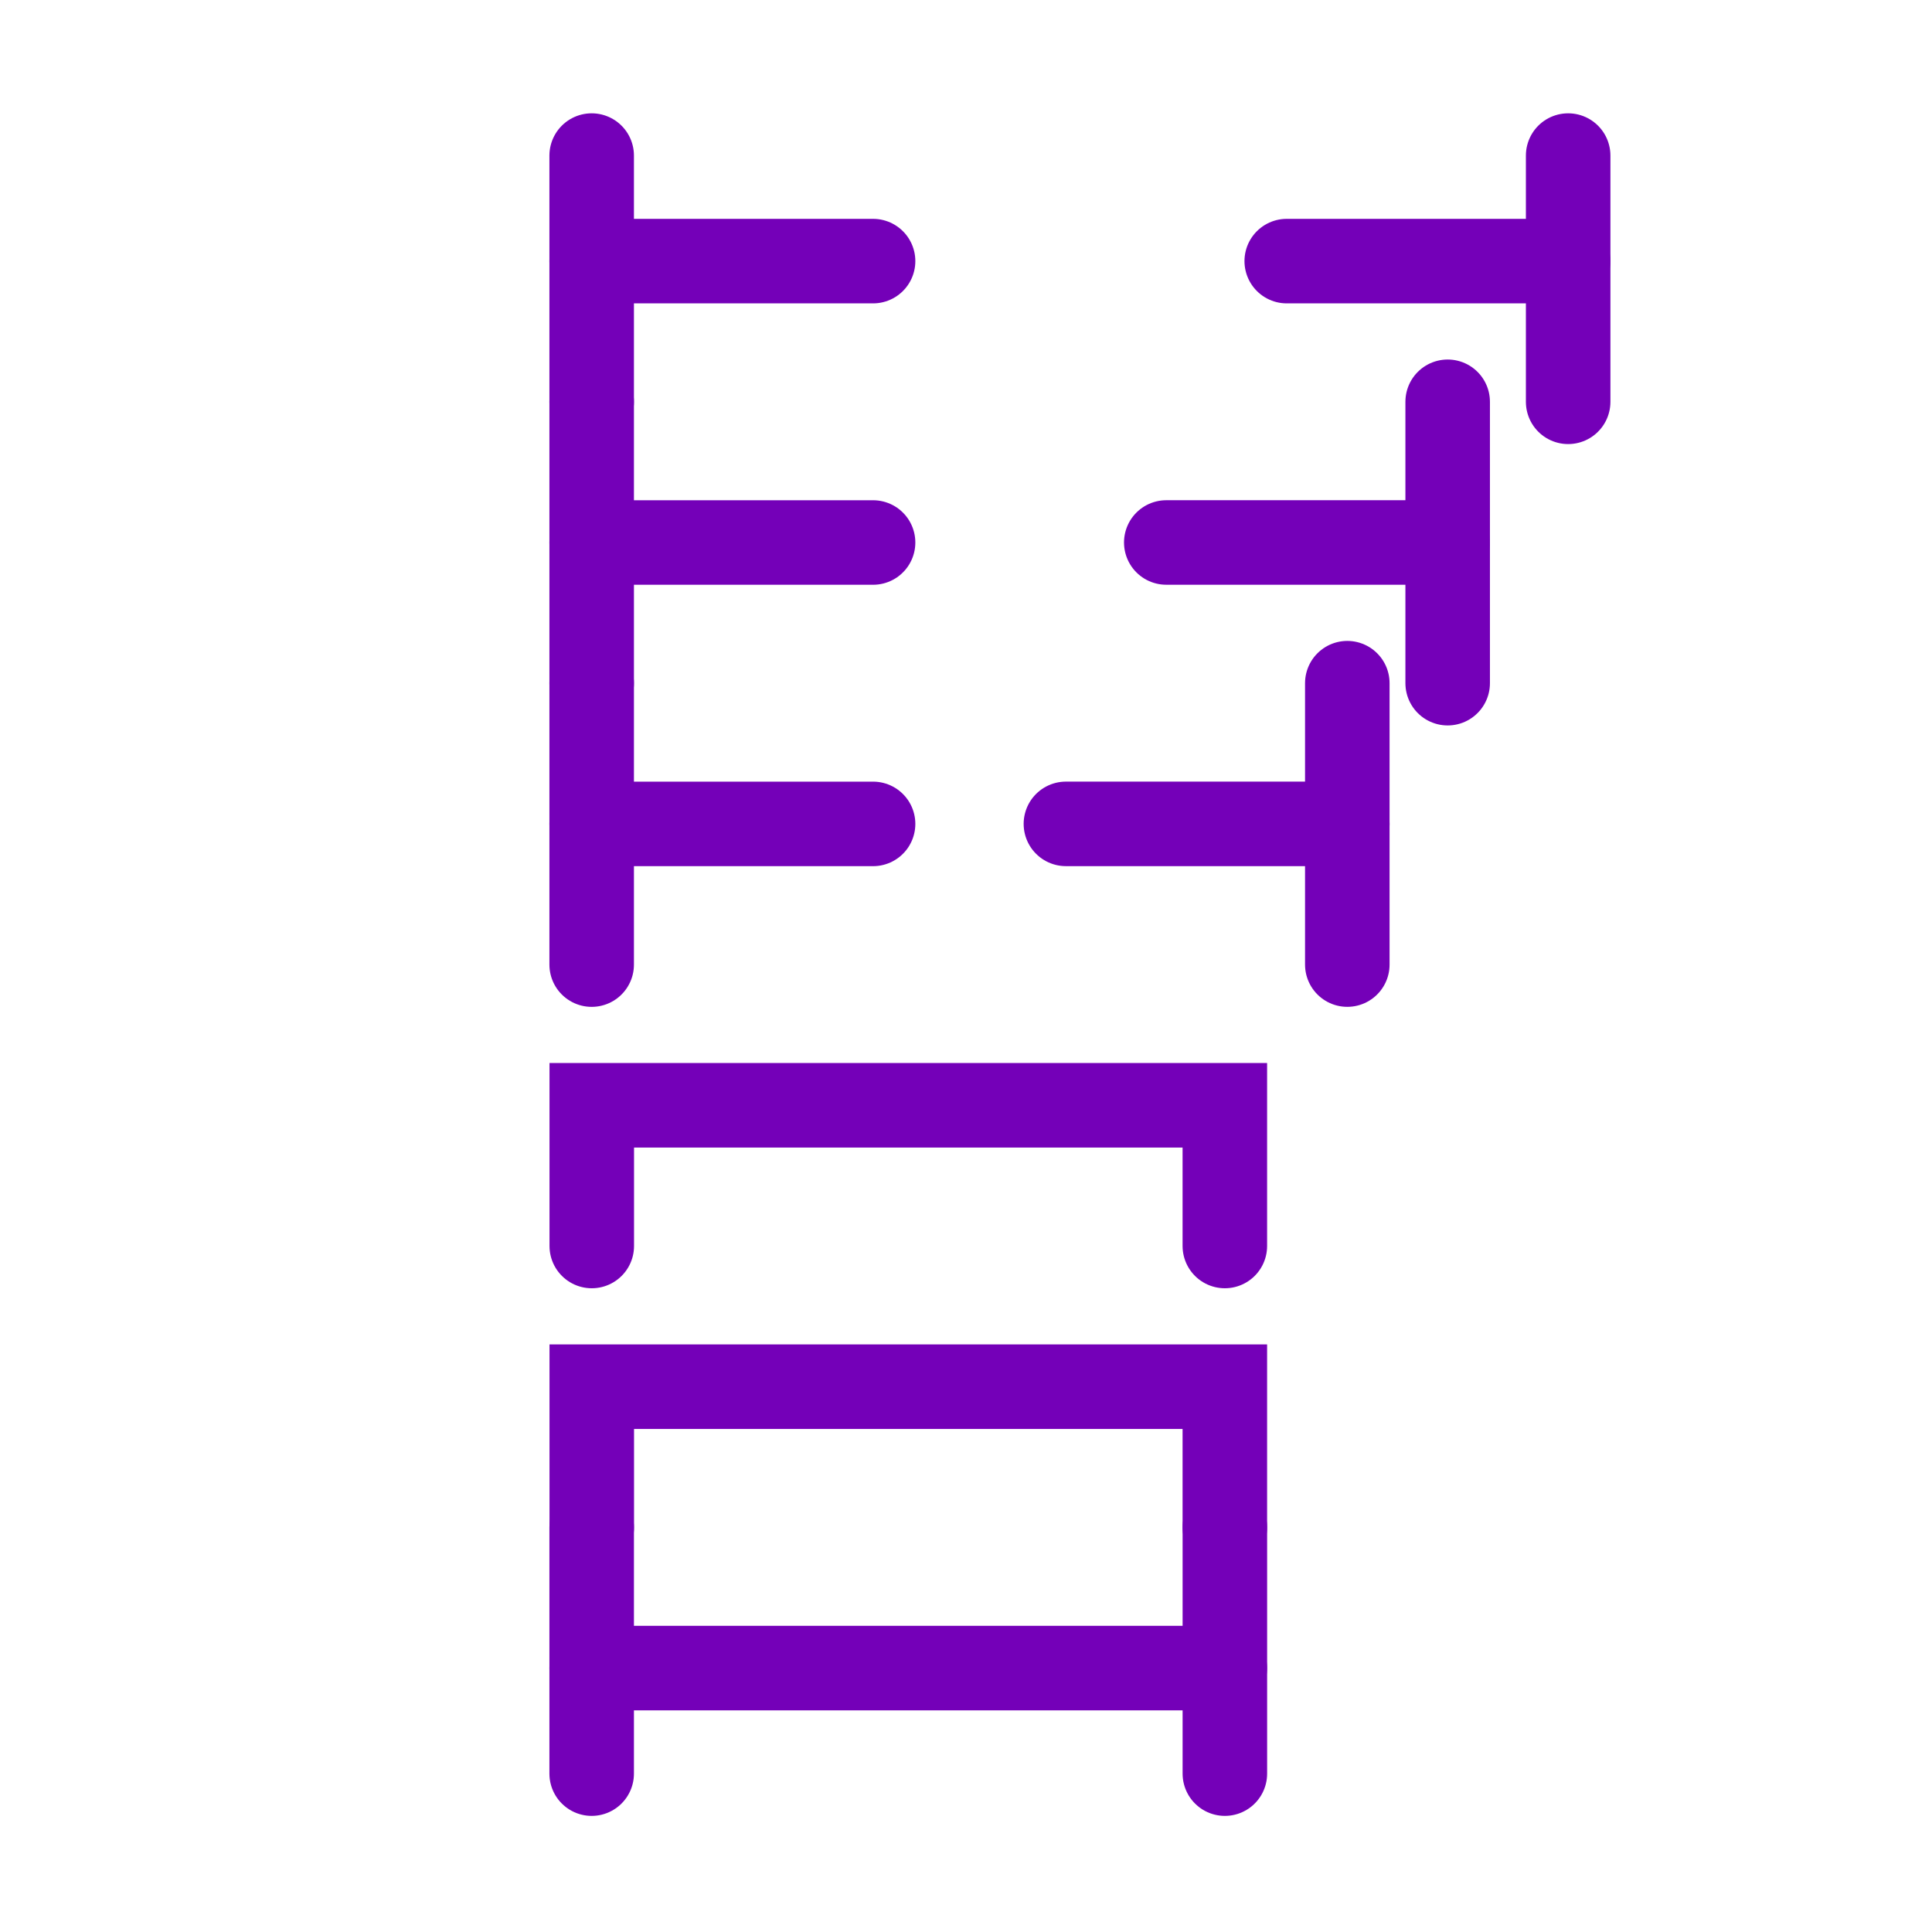
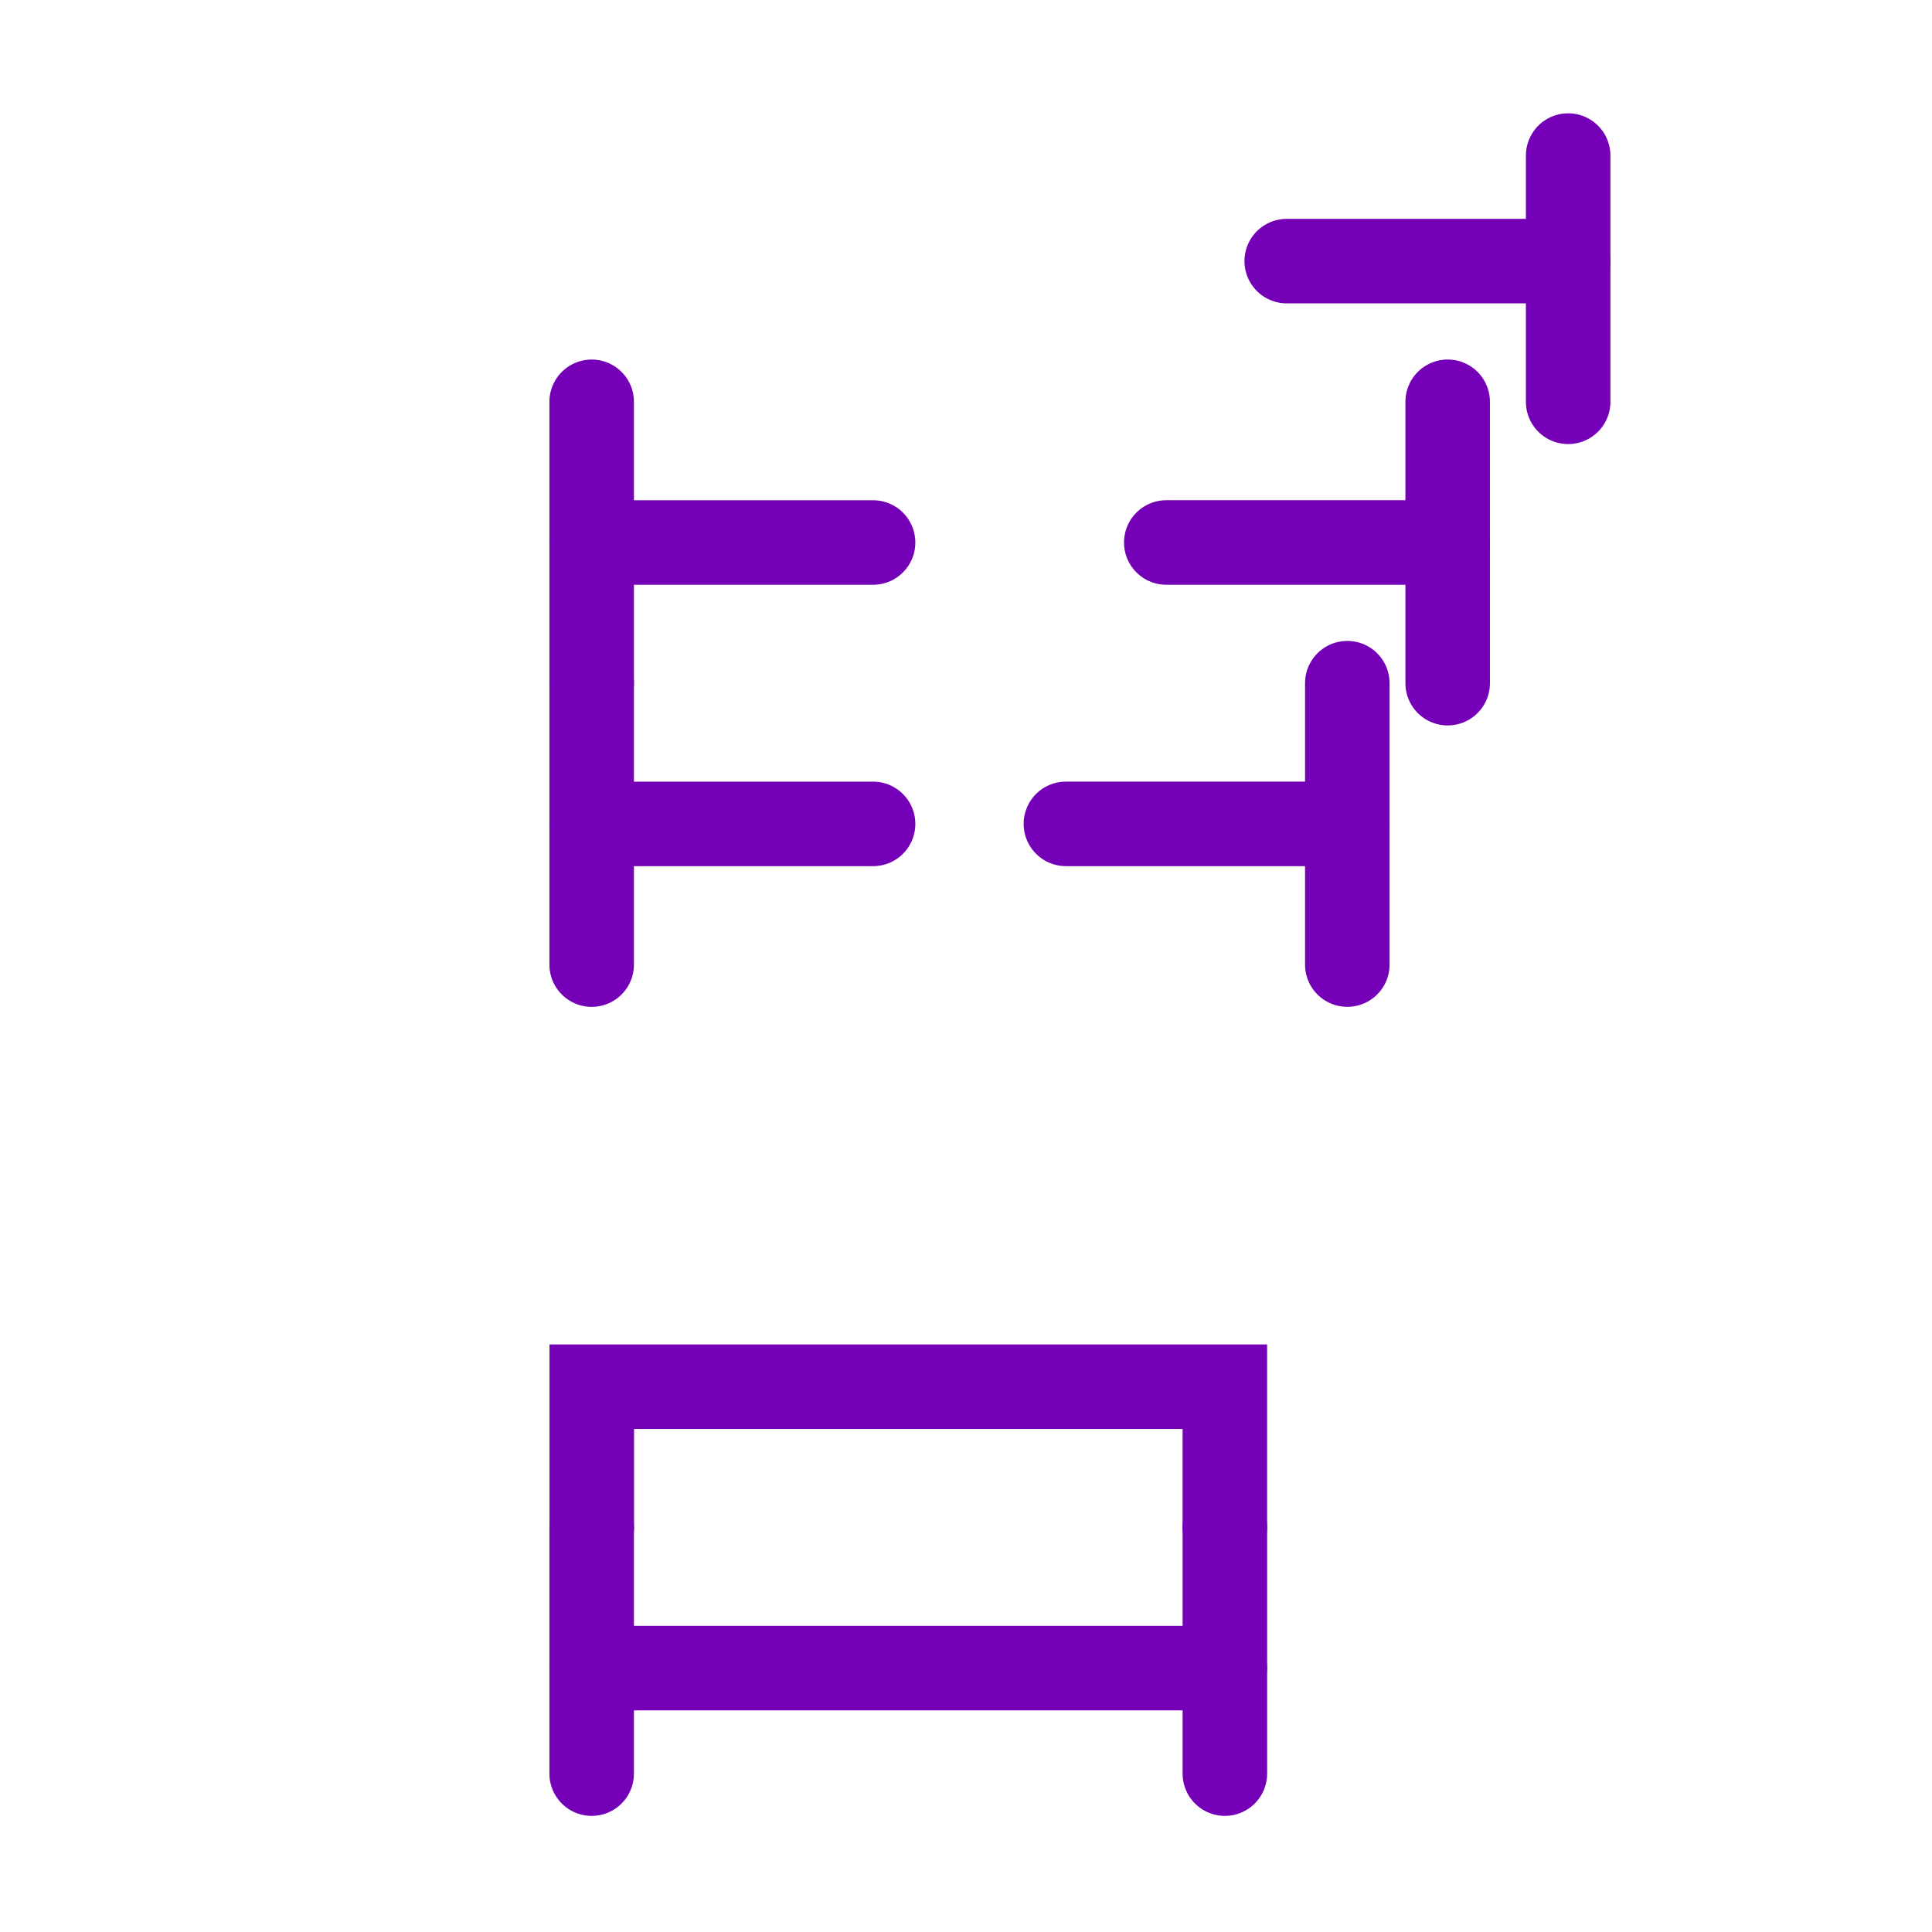
<svg xmlns="http://www.w3.org/2000/svg" width="80" height="80" viewBox="0 0 80 80" fill="none">
  <g clip-path="url(#clip0_566_9575)">
    <path d="M55.789 39.941V28.289" stroke="#7400B8" stroke-width="3.5" stroke-miterlimit="10" stroke-linecap="round" />
    <path d="M55.789 34.115H44.137" stroke="#7400B8" stroke-width="3.5" stroke-miterlimit="10" stroke-linecap="round" />
    <path d="M59.945 28.289V16.637" stroke="#7400B8" stroke-width="3.5" stroke-miterlimit="10" stroke-linecap="round" />
    <path d="M59.945 22.463H48.293" stroke="#7400B8" stroke-width="3.5" stroke-miterlimit="10" stroke-linecap="round" />
    <path d="M64.934 16.638V6.442" stroke="#7400B8" stroke-width="3.5" stroke-miterlimit="10" stroke-linecap="round" />
    <path d="M64.933 10.812H53.281" stroke="#7400B8" stroke-width="3.5" stroke-miterlimit="10" stroke-linecap="round" />
    <path d="M50.719 73.442V63.246" stroke="#7400B8" stroke-width="3.5" stroke-miterlimit="10" stroke-linecap="round" />
    <path d="M24.5 73.442V63.246" stroke="#7400B8" stroke-width="3.5" stroke-miterlimit="10" stroke-linecap="round" />
    <path d="M24.5 69.072H50.717" stroke="#7400B8" stroke-width="3.5" stroke-miterlimit="10" stroke-linecap="round" />
    <path d="M50.718 63.246V57.42H24.504V63.246" stroke="#7400B8" stroke-width="3.5" stroke-miterlimit="10" stroke-linecap="round" />
-     <path d="M50.718 51.594V45.768H24.504V51.594" stroke="#7400B8" stroke-width="3.5" stroke-miterlimit="10" stroke-linecap="round" />
    <path d="M24.5 39.942V28.29" stroke="#7400B8" stroke-width="3.5" stroke-miterlimit="10" stroke-linecap="round" />
    <path d="M24.5 34.116H36.152" stroke="#7400B8" stroke-width="3.5" stroke-miterlimit="10" stroke-linecap="round" />
    <path d="M24.5 28.29V16.638" stroke="#7400B8" stroke-width="3.5" stroke-miterlimit="10" stroke-linecap="round" />
    <path d="M24.5 22.464H36.152" stroke="#7400B8" stroke-width="3.5" stroke-miterlimit="10" stroke-linecap="round" />
-     <path d="M24.5 16.638V6.442" stroke="#7400B8" stroke-width="3.5" stroke-miterlimit="10" stroke-linecap="round" />
-     <path d="M24.5 10.812H36.152" stroke="#7400B8" stroke-width="3.5" stroke-miterlimit="10" stroke-linecap="round" />
  </g>
  <defs>
    <clipPath id="clip0_566_9575">
      <rect width="59" height="71" fill="white" transform="translate(10.5 4.5)" />
    </clipPath>
  </defs>
</svg>